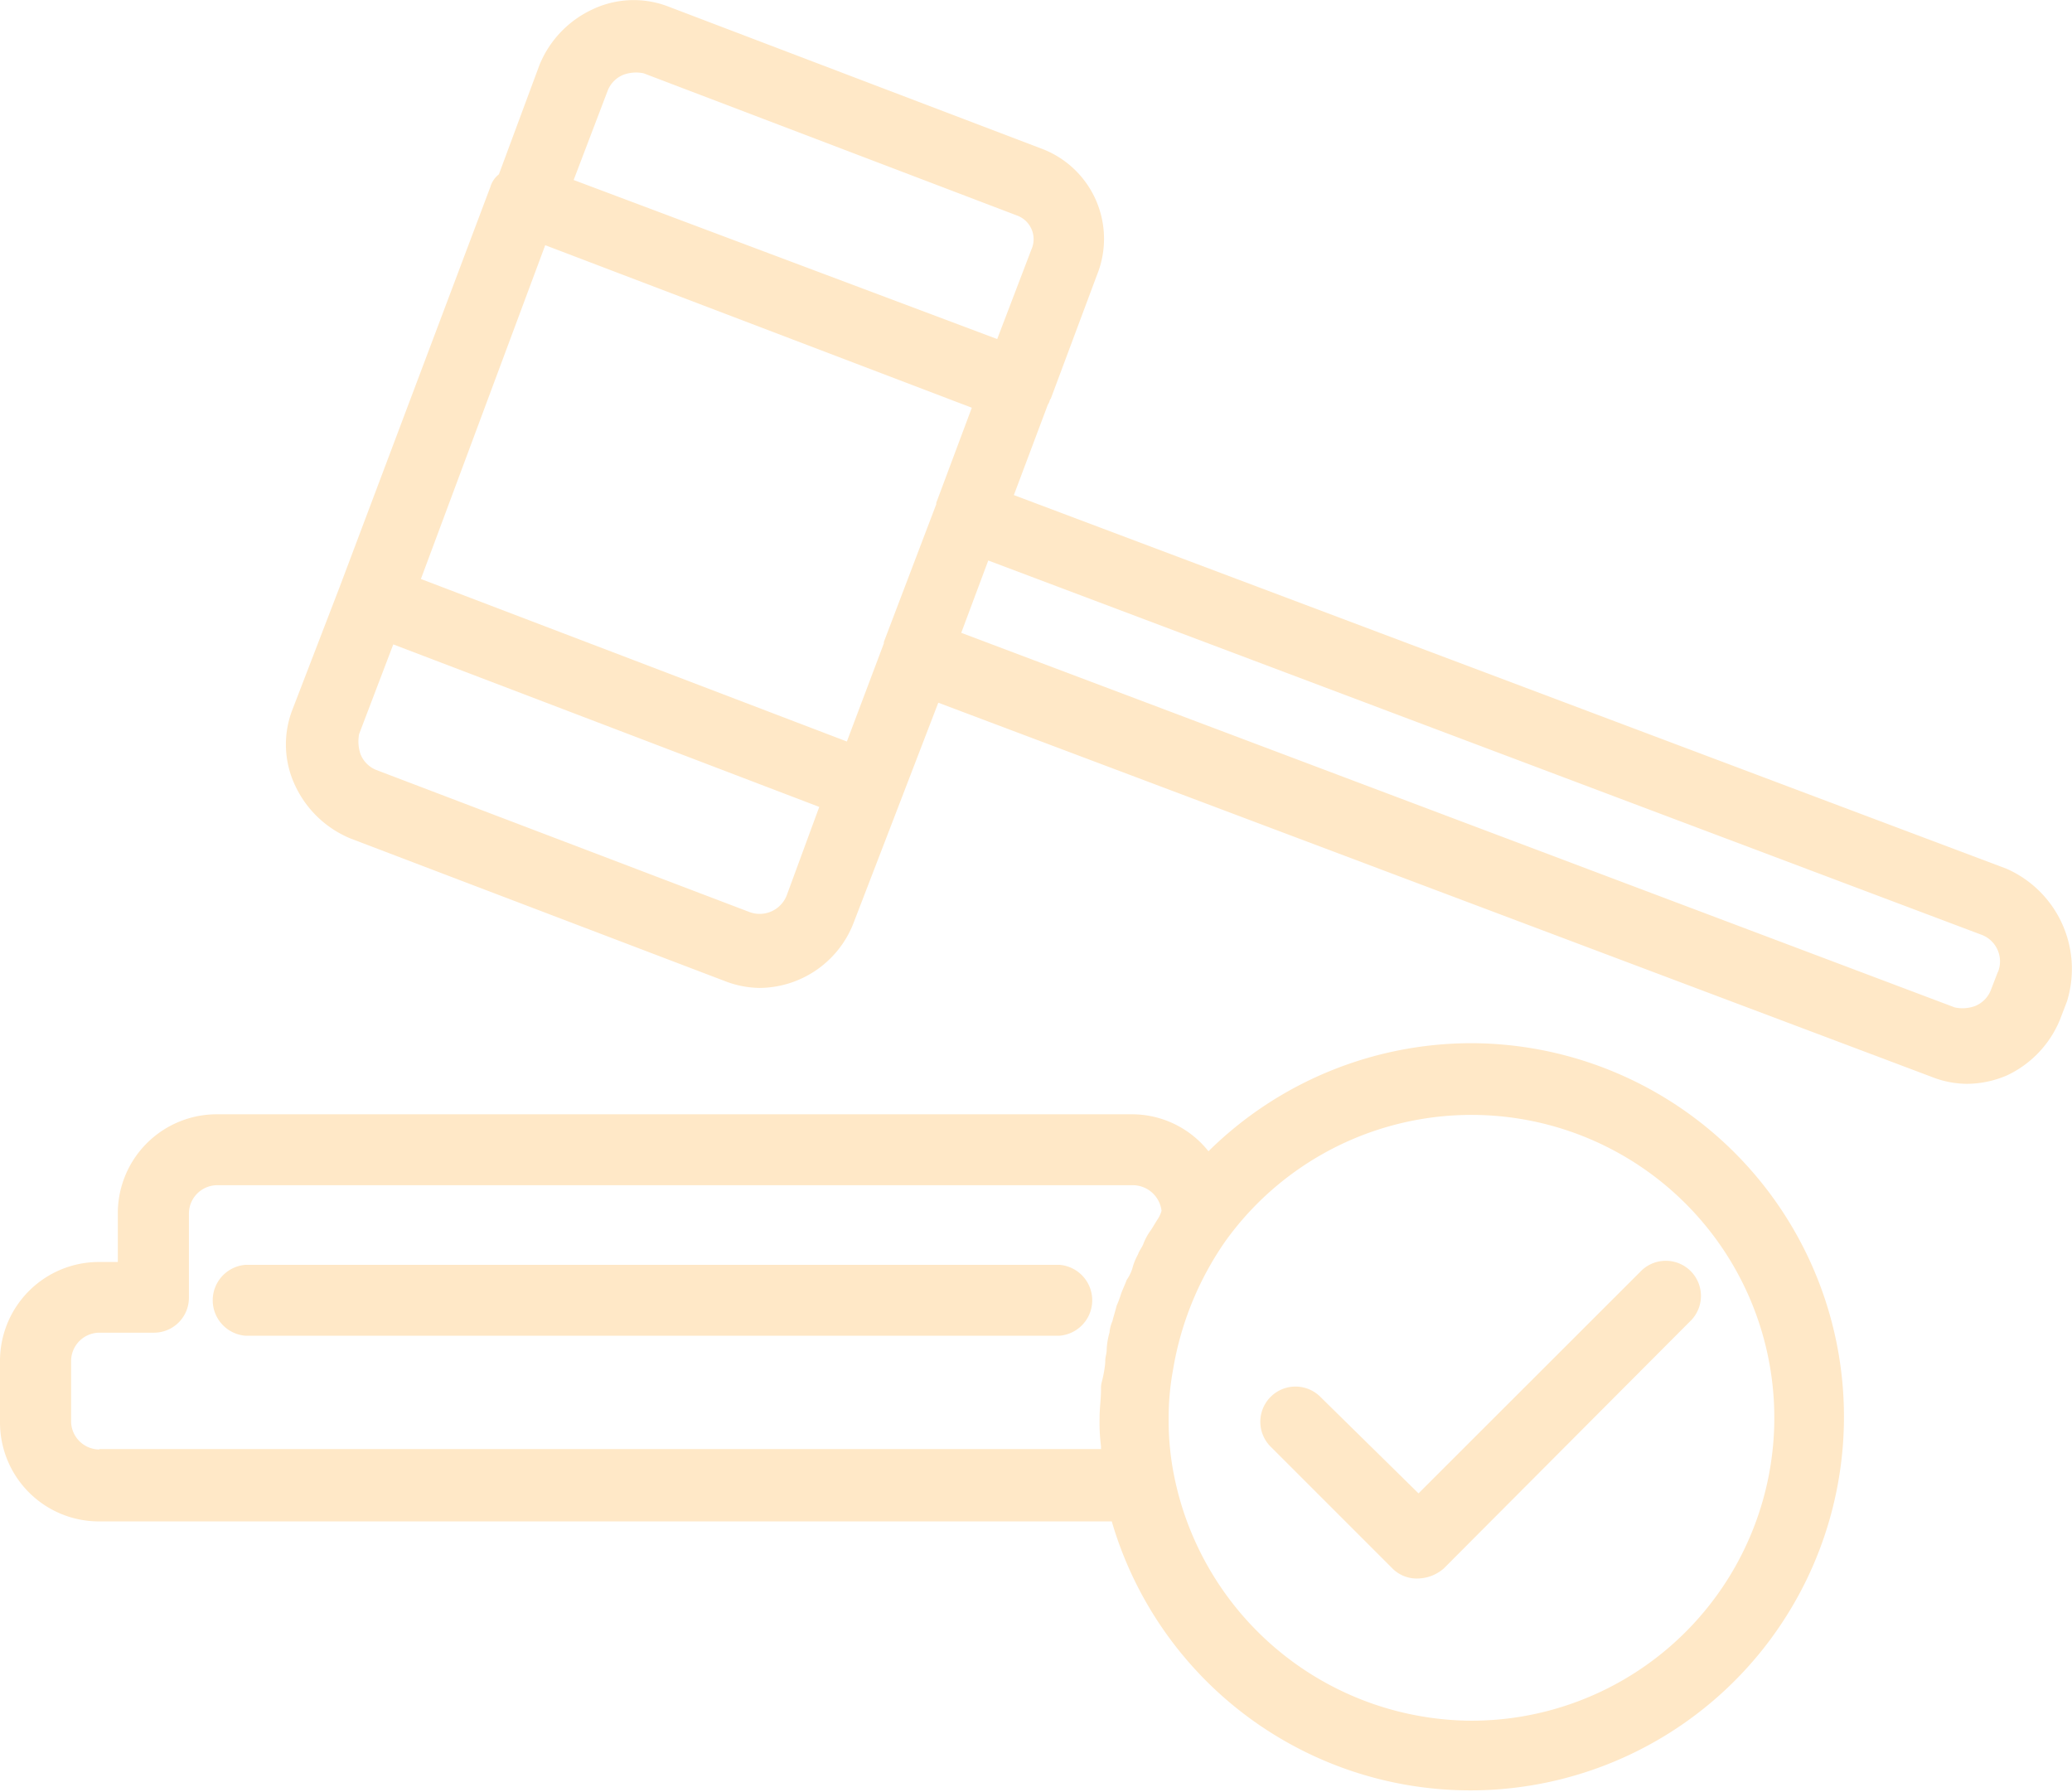
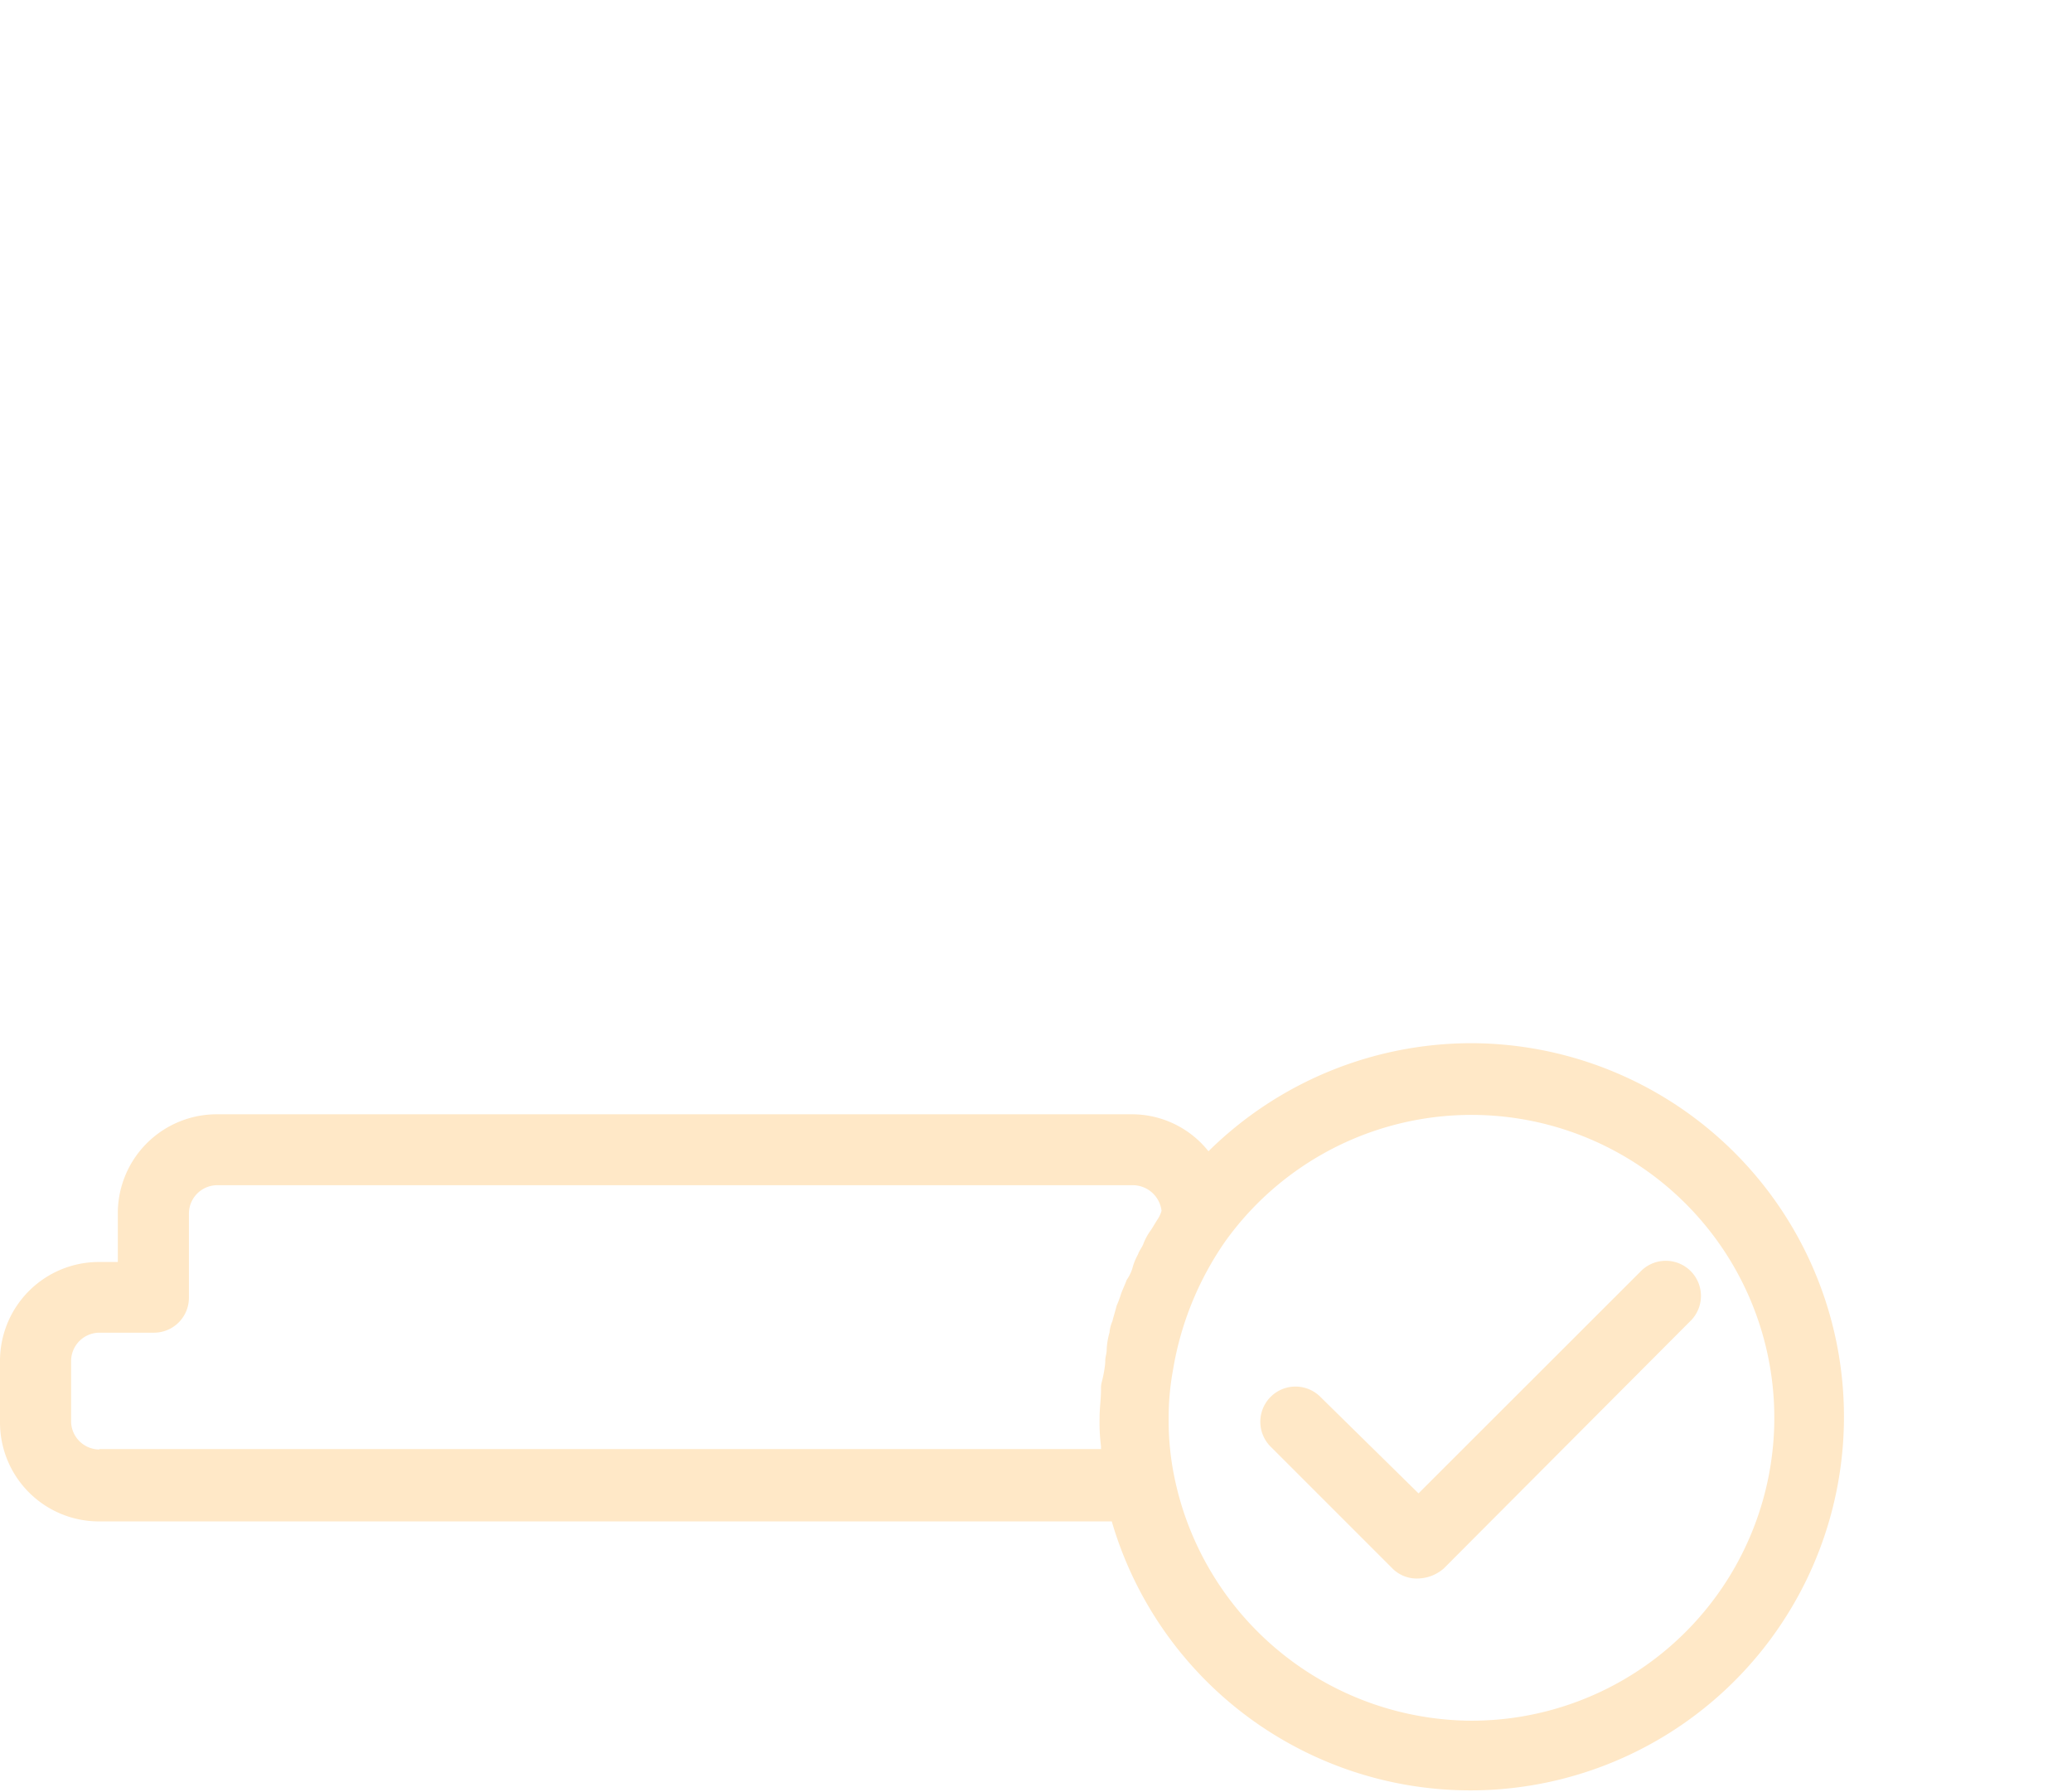
<svg xmlns="http://www.w3.org/2000/svg" id="6d2f563b-048c-4702-839a-108f36b9b28f" data-name="Layer 2" width="102" height="88.19" viewBox="0 0 102 88.19">
  <defs>
    <style>
      .\31 d1208f1-3a02-483c-bdc9-cbd0218a7fb1 {
        fill: #ffe8c7;
      }
    </style>
  </defs>
  <title>icon_recht</title>
  <g>
-     <path class="1d1208f1-3a02-483c-bdc9-cbd0218a7fb1" d="M98.77,42.76,49.91,24.37l1.68-4.47c.07-.07.07-.21.14-.28L54,13.54a4.74,4.74,0,0,0-2.72-6.22L32.92.33a4.73,4.73,0,0,0-3.77.14,5.17,5.17,0,0,0-2.59,2.72l-2,5.39a1.23,1.23,0,0,0-.42.62L16.71,28.92l-2.31,6a4.73,4.73,0,0,0,.14,3.77,5.19,5.19,0,0,0,2.73,2.59l18.38,7a4.87,4.87,0,0,0,1.75.35A5,5,0,0,0,42,45.48l2.31-6,1.88-4.89L95.07,53a4.78,4.78,0,0,0,1.74.35,5,5,0,0,0,2-.42,5.21,5.21,0,0,0,2.59-2.72l.35-.91A5.39,5.39,0,0,0,98.77,42.76ZM29.92,4.45a1.39,1.39,0,0,1,.77-.77,1.8,1.8,0,0,1,1-.07l18.38,7a1.24,1.24,0,0,1,.7,1.68l-1.68,4.4L28.24,8.86Zm-3.08,7.62,21,8-1.75,4.68v.07l-2.58,6.78v.07l-1.82,4.83-10.48-4-10.49-4Zm11.89,32a1.43,1.43,0,0,1-1.82.83l-18.39-7a1.39,1.39,0,0,1-.77-.77,1.94,1.94,0,0,1-.07-1l1.68-4.41,10.49,4,10.48,4Zm59.62,3.77-.35.91a1.39,1.39,0,0,1-.77.77,1.8,1.8,0,0,1-1,.07L47.32,31.15l1.33-3.56L97.51,46A1.4,1.4,0,0,1,98.35,47.86Z" />
    <path class="1d1208f1-3a02-483c-bdc9-cbd0218a7fb1" d="M72.42,51.35a18.44,18.44,0,0,0-12.93,5.32,4.81,4.81,0,0,0-3.78-1.82h-45A4.87,4.87,0,0,0,5.8,59.74v2.38H4.89A4.87,4.87,0,0,0,0,67V70a4.87,4.87,0,0,0,4.89,4.89H54.73A18.39,18.39,0,1,0,72.42,51.35Zm-67.53,20A1.4,1.4,0,0,1,3.5,70V67a1.4,1.4,0,0,1,1.39-1.4H7.55A1.72,1.72,0,0,0,9.3,63.87V59.74a1.4,1.4,0,0,1,1.39-1.4H55.78a1.43,1.43,0,0,1,1.4,1.26A1.53,1.53,0,0,1,57,60c-.14.21-.21.35-.35.56a2.84,2.84,0,0,0-.35.63c-.07.21-.21.35-.28.56a2.93,2.93,0,0,0-.28.7,2.1,2.1,0,0,1-.28.56c-.07.21-.21.49-.28.7a4.82,4.82,0,0,1-.21.56c-.07.28-.14.49-.21.77a1.65,1.65,0,0,0-.14.55,3.51,3.51,0,0,0-.14.84c0,.21-.07.35-.07.56s-.07.63-.14.91-.07.28-.07.49c0,.49-.07.91-.07,1.4a9.38,9.38,0,0,0,.07,1.4v.14H4.89ZM72.42,84.7a15,15,0,0,1-14.61-12,13.79,13.79,0,0,1-.28-2.93,12.89,12.89,0,0,1,.21-2.31,15.49,15.49,0,0,1,2.58-6.36h0A14.91,14.91,0,1,1,72.42,84.7Z" />
    <path class="1d1208f1-3a02-483c-bdc9-cbd0218a7fb1" d="M80.74,62.61,69.83,73.51,65,68.76a1.73,1.73,0,0,0-2.45,2.45l6,6a1.69,1.69,0,0,0,1.26.49,2,2,0,0,0,1.26-.49L83.18,65.06a1.73,1.73,0,1,0-2.44-2.45Z" />
-     <path class="1d1208f1-3a02-483c-bdc9-cbd0218a7fb1" d="M52.15,62.26H12.09a1.75,1.75,0,0,0,0,3.49H52.15a1.75,1.75,0,0,0,0-3.49Z" />
  </g>
</svg>